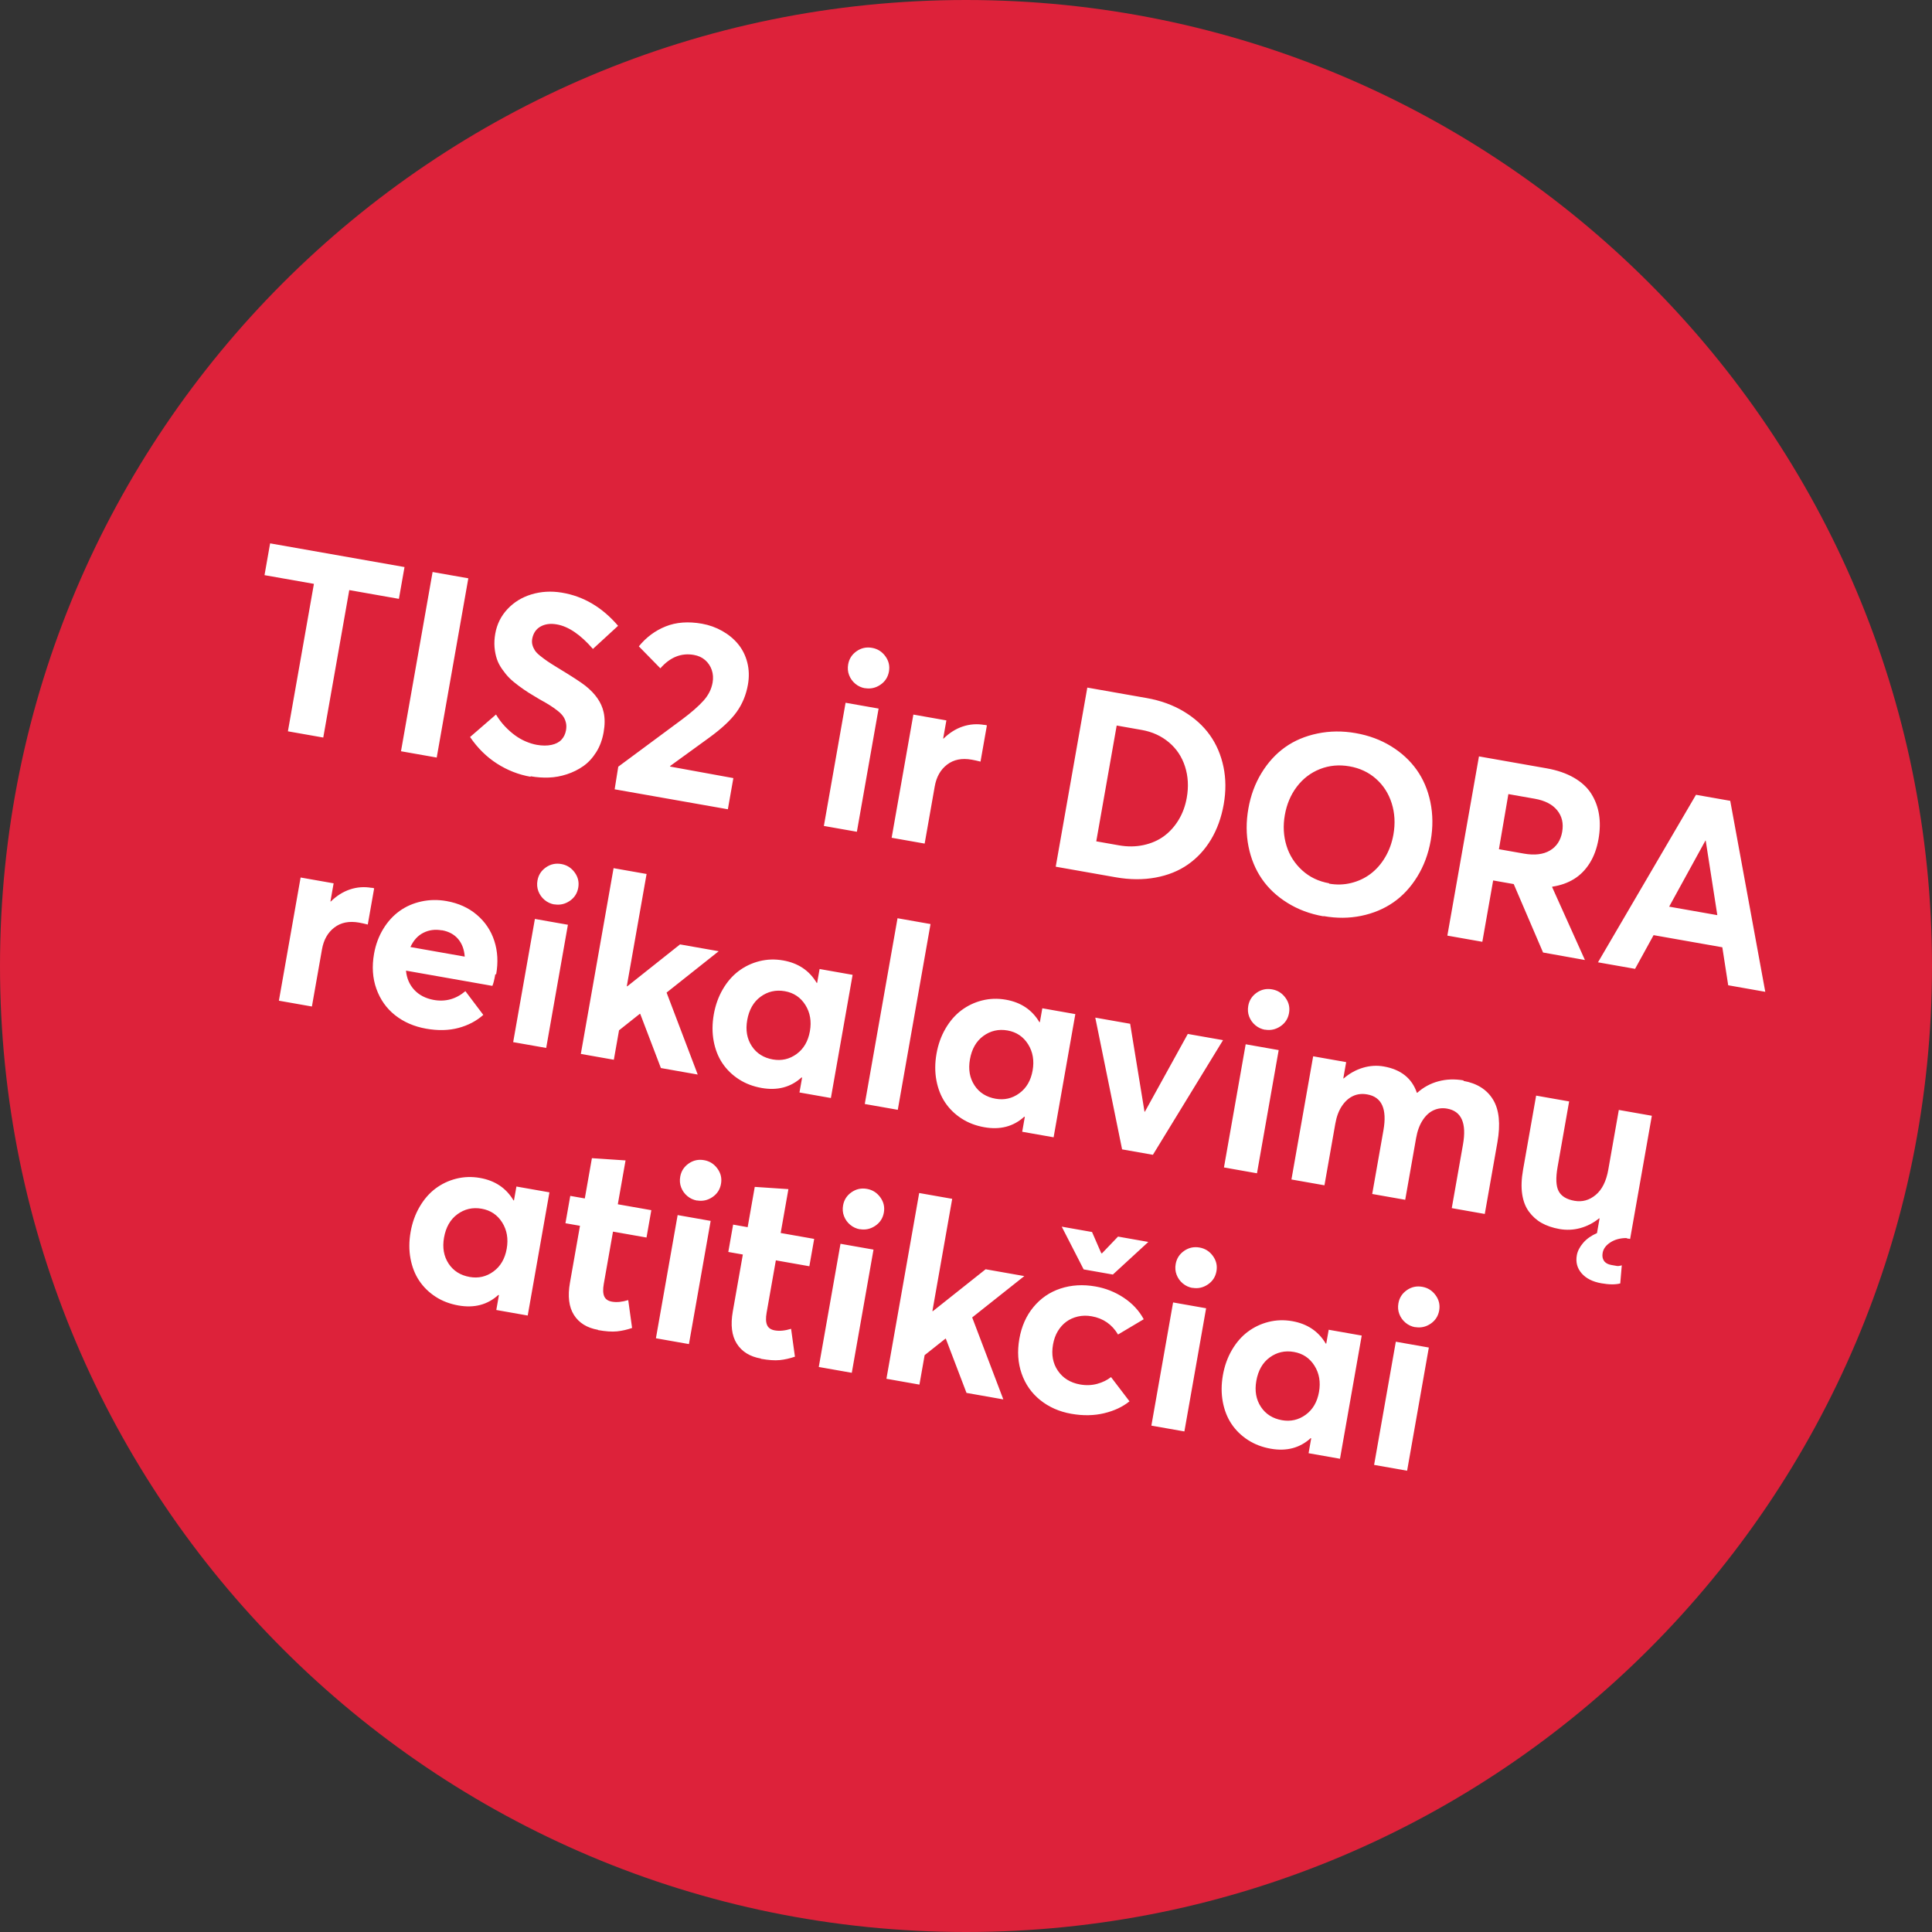
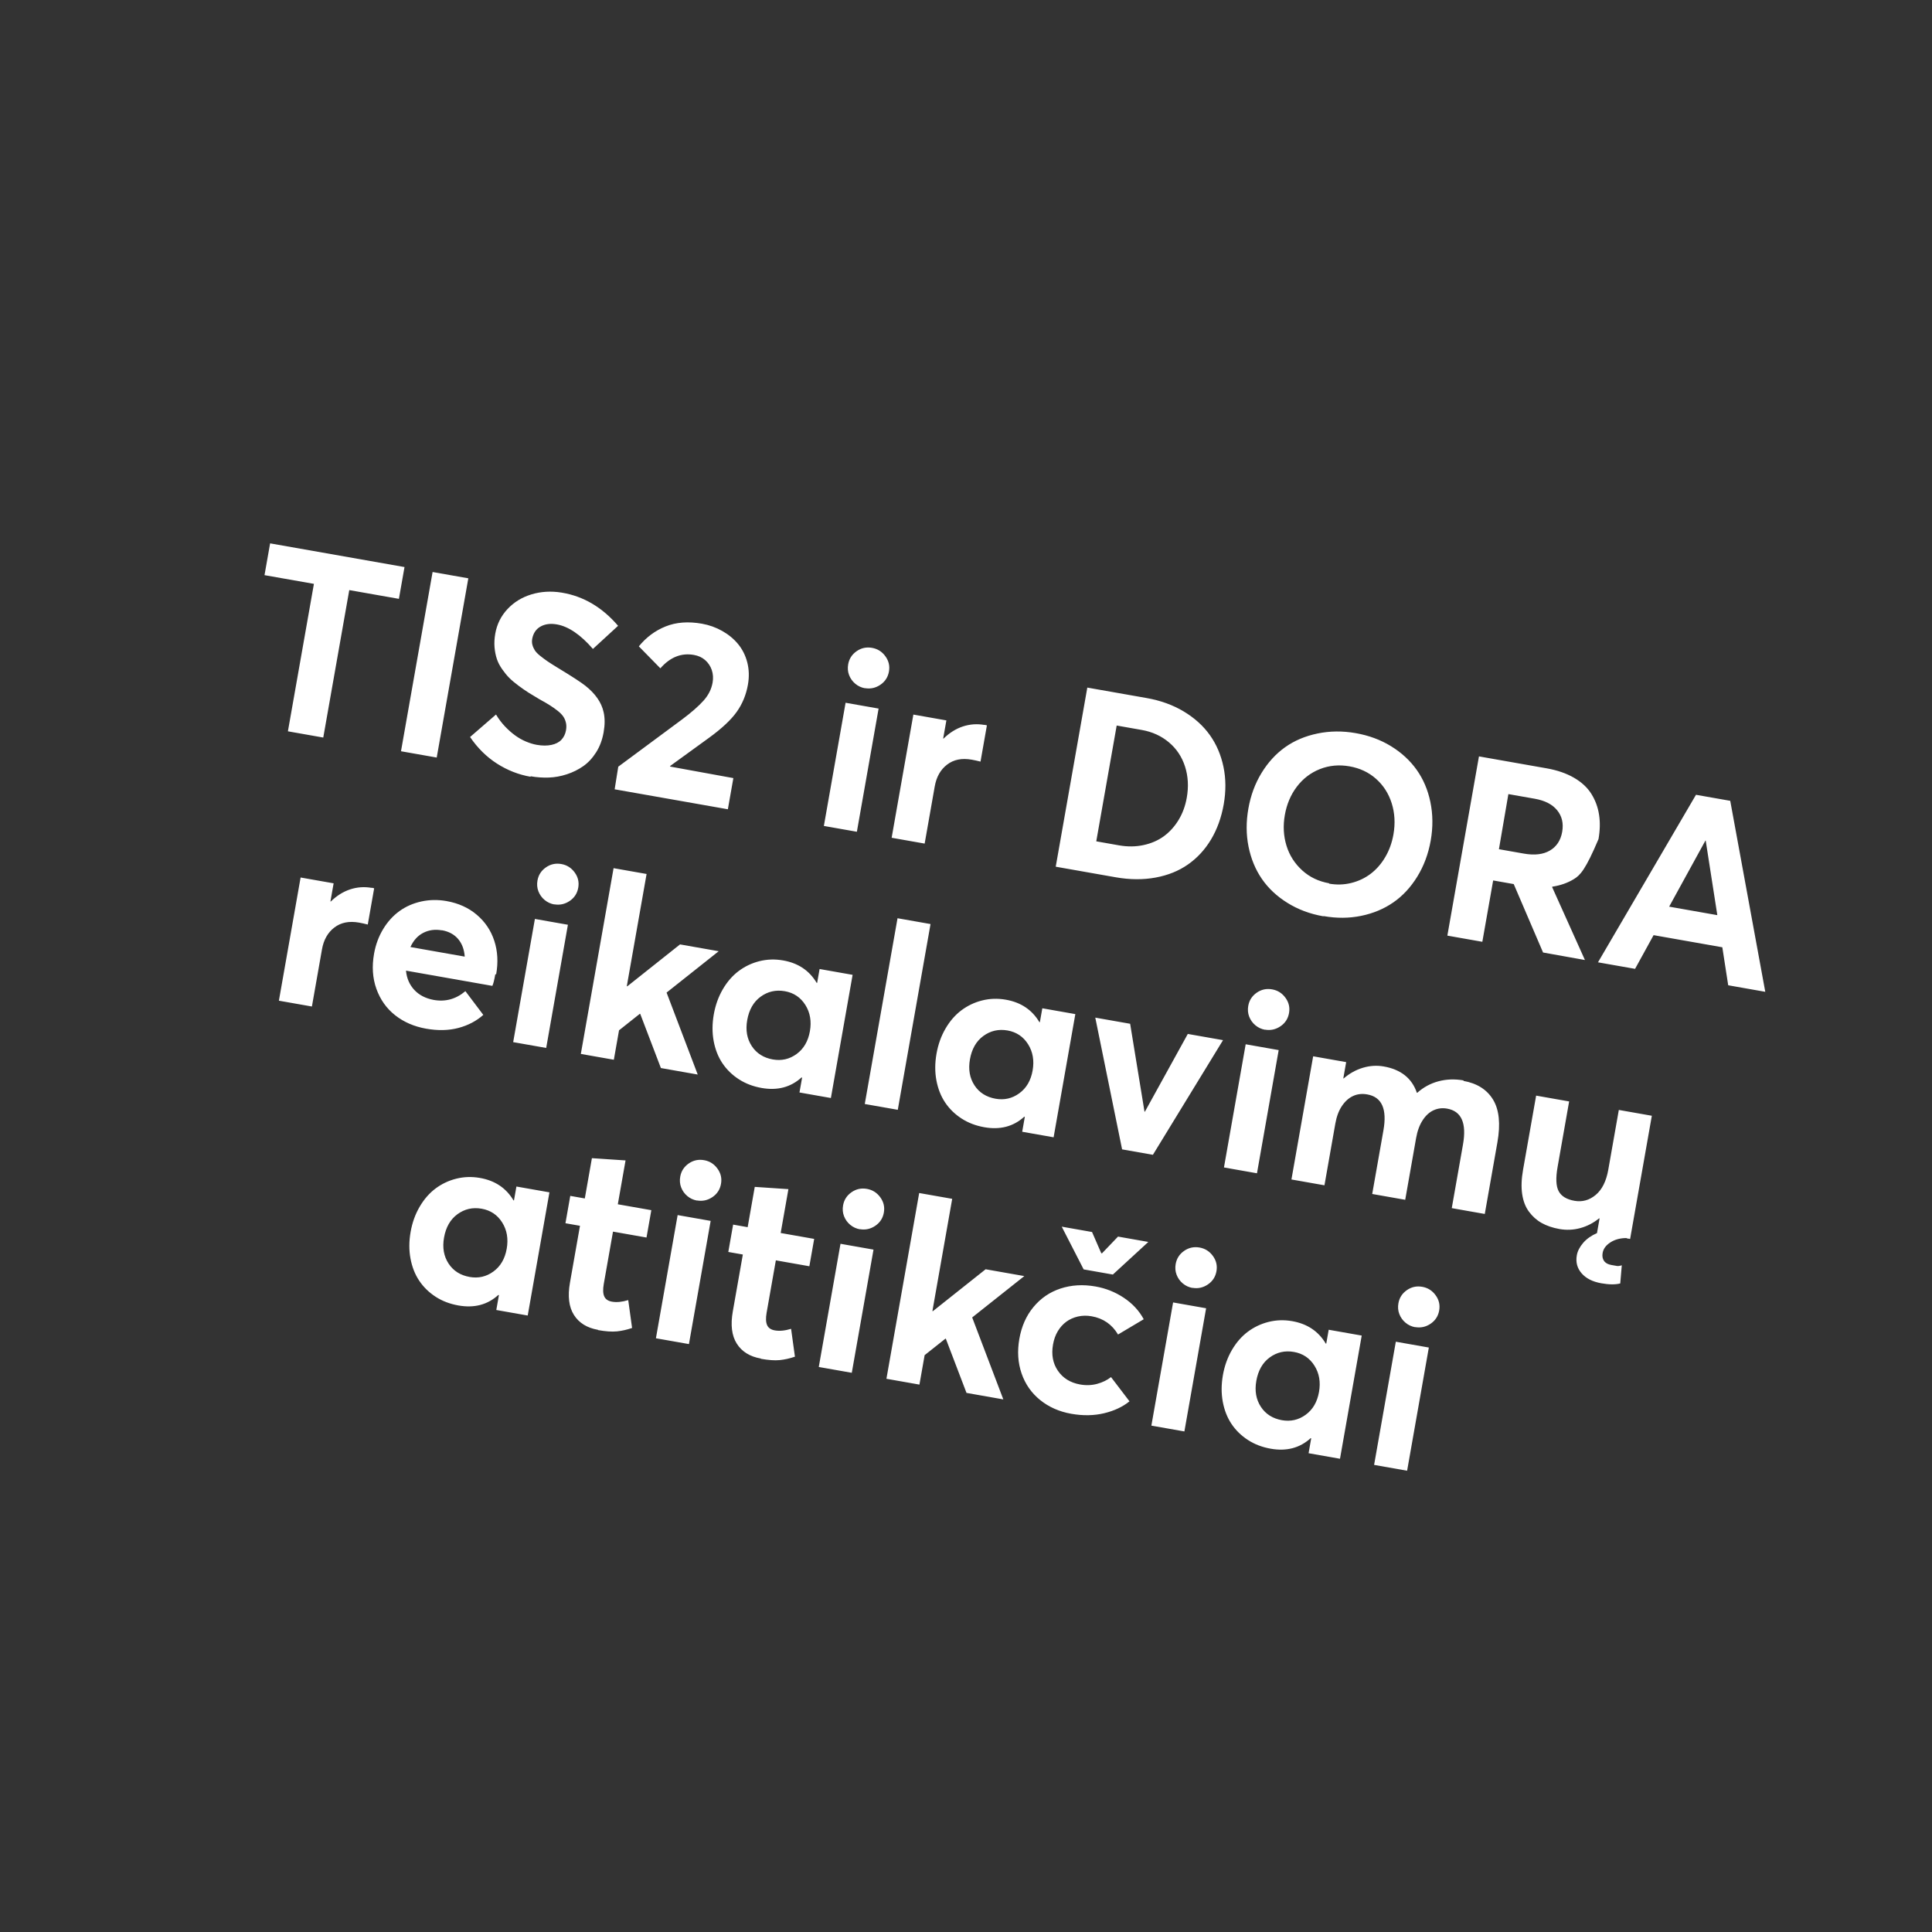
<svg xmlns="http://www.w3.org/2000/svg" width="181" height="181" viewBox="0 0 181 181" fill="none">
  <rect x="0" y="0" width="181" height="181" fill="#333333" stroke="none" />
-   <path d="M90.5 181C140.482 181 181 140.482 181 90.5C181 40.518 140.482 0 90.5 0C40.518 0 0 40.518 0 90.5C0 140.482 40.518 181 90.5 181Z" fill="#DD223A" />
-   <path d="M26.973 68.513L29.409 54.699L24.781 53.883L25.306 50.905L37.897 53.125L37.372 56.103L32.721 55.283L30.285 69.097L26.973 68.513ZM37.567 70.381L40.528 53.589L43.875 54.179L40.914 70.971L37.567 70.381ZM49.719 72.726L49.7 72.77C48.58 72.573 47.534 72.162 46.561 71.539C45.588 70.915 44.746 70.088 44.038 69.047L46.468 66.941C46.716 67.353 46.996 67.724 47.307 68.053C47.618 68.381 47.937 68.663 48.264 68.9C48.591 69.136 48.927 69.326 49.27 69.47C49.614 69.614 49.952 69.721 50.287 69.78C50.806 69.871 51.27 69.87 51.666 69.785C52.062 69.7 52.375 69.541 52.595 69.306C52.815 69.072 52.962 68.776 53.026 68.418C53.068 68.176 53.072 67.951 53.026 67.74C52.98 67.53 52.907 67.338 52.794 67.164C52.682 66.99 52.513 66.805 52.283 66.622C52.054 66.438 51.811 66.265 51.554 66.1C51.297 65.936 50.953 65.733 50.529 65.503C50.151 65.282 49.818 65.08 49.529 64.898C49.24 64.716 48.922 64.494 48.585 64.244C48.248 63.994 47.958 63.753 47.725 63.521C47.492 63.29 47.267 63.012 47.049 62.7C46.83 62.388 46.66 62.072 46.551 61.743C46.442 61.415 46.365 61.044 46.33 60.634C46.296 60.223 46.323 59.799 46.4 59.361C46.557 58.472 46.941 57.707 47.543 57.063C48.144 56.42 48.892 55.957 49.785 55.686C50.678 55.415 51.628 55.356 52.623 55.52C54.658 55.855 56.415 56.89 57.905 58.629L55.548 60.795C54.391 59.461 53.265 58.691 52.169 58.498C51.58 58.394 51.069 58.459 50.647 58.694C50.225 58.928 49.967 59.311 49.864 59.829C49.827 60.036 49.829 60.227 49.879 60.414C49.93 60.602 50.007 60.77 50.109 60.931C50.212 61.092 50.384 61.265 50.613 61.448C50.843 61.632 51.074 61.803 51.308 61.964C51.541 62.124 51.863 62.323 52.271 62.574C53.572 63.362 54.426 63.917 54.833 64.239C55.784 64.99 56.352 65.816 56.55 66.719C56.678 67.277 56.674 67.907 56.551 68.6C56.427 69.304 56.198 69.93 55.852 70.476C55.506 71.021 55.109 71.451 54.647 71.774C54.185 72.098 53.676 72.353 53.108 72.538C52.54 72.724 51.975 72.826 51.412 72.846C50.849 72.866 50.285 72.826 49.719 72.726ZM62.779 71.816L68.705 72.897L68.19 75.816L57.584 73.946L57.922 71.828L63.917 67.388C64.794 66.733 65.456 66.148 65.916 65.634C66.375 65.12 66.652 64.562 66.76 63.95C66.833 63.535 66.808 63.138 66.683 62.77C66.557 62.403 66.35 62.093 66.061 61.84C65.773 61.587 65.42 61.429 65.004 61.356C63.827 61.148 62.777 61.57 61.867 62.612L59.85 60.554C60.534 59.711 61.371 59.085 62.357 58.688C63.343 58.291 64.477 58.205 65.758 58.431C66.439 58.551 67.076 58.782 67.661 59.111C68.245 59.441 68.744 59.85 69.146 60.337C69.548 60.825 69.84 61.4 70.009 62.06C70.178 62.721 70.198 63.414 70.07 64.141C69.901 65.099 69.548 65.953 69.011 66.703C68.475 67.454 67.606 68.264 66.405 69.135L62.789 71.758L62.779 71.816ZM81.032 64.468L81.053 64.483C80.706 64.422 80.397 64.284 80.128 64.058C79.858 63.832 79.668 63.561 79.546 63.242C79.424 62.923 79.4 62.586 79.461 62.239C79.553 61.72 79.815 61.314 80.249 61.01C80.683 60.706 81.166 60.6 81.697 60.694C82.216 60.785 82.634 61.049 82.95 61.486C83.265 61.922 83.373 62.394 83.281 62.913C83.189 63.432 82.925 63.85 82.48 64.152C82.034 64.454 81.551 64.559 81.032 64.468ZM77.184 77.379L79.219 65.838L82.312 66.383L80.277 77.924L77.184 77.379ZM92.216 67.915L92.218 67.904C92.334 67.924 92.414 67.938 92.458 67.958L91.86 71.351C91.553 71.273 91.278 71.213 91.035 71.17C90.112 71.007 89.348 71.158 88.729 71.632C88.11 72.106 87.728 72.788 87.571 73.677L86.627 79.032L83.534 78.486L85.569 66.945L88.662 67.491L88.362 69.187L88.397 69.194C88.943 68.659 89.546 68.278 90.203 68.06C90.86 67.843 91.535 67.795 92.216 67.915ZM98.906 81.197L101.865 64.417L107.416 65.395C108.72 65.625 109.884 66.045 110.895 66.651C111.907 67.258 112.728 67.998 113.348 68.869C113.968 69.74 114.388 70.73 114.621 71.842C114.853 72.954 114.861 74.122 114.644 75.356C114.426 76.591 114.03 77.688 113.457 78.646C112.883 79.604 112.163 80.381 111.294 80.989C110.425 81.598 109.414 82.002 108.258 82.215C107.102 82.428 105.853 82.422 104.526 82.188L98.906 81.197ZM102.704 78.82L104.839 79.197C105.636 79.337 106.399 79.329 107.129 79.172C107.858 79.015 108.502 78.736 109.05 78.333C109.597 77.929 110.056 77.415 110.426 76.802C110.796 76.189 111.049 75.496 111.183 74.734C111.367 73.696 111.312 72.722 111.02 71.814C110.728 70.906 110.23 70.152 109.515 69.55C108.8 68.948 107.953 68.56 106.96 68.385L104.617 67.972L102.704 78.82ZM124.007 85.825L123.968 85.842C122.71 85.62 121.595 85.198 120.609 84.583C119.622 83.969 118.826 83.222 118.219 82.341C117.613 81.461 117.197 80.448 116.968 79.312C116.74 78.177 116.736 76.987 116.954 75.752C117.171 74.517 117.581 73.411 118.183 72.423C118.786 71.434 119.524 70.624 120.395 70.004C121.266 69.384 122.281 68.957 123.43 68.719C124.578 68.481 125.771 68.465 127.017 68.685C128.241 68.901 129.347 69.31 130.324 69.911C131.3 70.511 132.099 71.247 132.719 72.118C133.339 72.989 133.769 73.993 134.006 75.141C134.244 76.29 134.258 77.494 134.036 78.752C133.814 80.01 133.389 81.137 132.773 82.135C132.157 83.133 131.408 83.941 130.527 84.547C129.647 85.154 128.645 85.572 127.521 85.802C126.398 86.032 125.23 86.041 124.007 85.825ZM124.525 82.751L124.508 82.784C125.223 82.91 125.917 82.889 126.589 82.722C127.261 82.555 127.871 82.27 128.406 81.865C128.942 81.459 129.403 80.934 129.777 80.298C130.151 79.662 130.406 78.957 130.543 78.184C130.726 77.145 130.671 76.172 130.381 75.252C130.091 74.332 129.596 73.566 128.906 72.957C128.216 72.347 127.391 71.964 126.433 71.795C125.452 71.622 124.521 71.708 123.651 72.054C122.781 72.4 122.064 72.952 121.491 73.708C120.917 74.464 120.547 75.35 120.37 76.354C120.191 77.37 120.247 78.332 120.528 79.238C120.808 80.144 121.304 80.91 122.001 81.544C122.698 82.179 123.544 82.578 124.525 82.751ZM148.485 89.939L144.563 89.236L141.814 82.825L139.887 82.485L138.873 88.232L135.596 87.654L138.557 70.863L144.904 71.982C145.885 72.155 146.738 72.448 147.451 72.859C148.163 73.27 148.706 73.771 149.078 74.36C149.45 74.949 149.693 75.599 149.805 76.309C149.918 77.019 149.901 77.789 149.757 78.609C149.602 79.486 149.327 80.235 148.93 80.867C148.533 81.499 148.041 81.995 147.454 82.356C146.867 82.716 146.194 82.954 145.424 83.069L145.416 83.115L148.485 89.939ZM141.313 74.395L140.427 79.558L142.758 79.969C143.762 80.146 144.576 80.051 145.2 79.685C145.824 79.319 146.213 78.733 146.353 77.937C146.493 77.141 146.338 76.471 145.888 75.916C145.439 75.36 144.741 74.999 143.783 74.83L141.313 74.395ZM161.907 92.305L161.356 88.746L154.917 87.61L153.182 90.767L149.708 90.155L158.889 74.46L162.098 75.025L165.38 92.918L161.907 92.305ZM156.375 84.94L160.888 85.736L159.799 78.749L159.776 78.745L156.375 84.94ZM34.811 83.179L34.813 83.167C34.928 83.188 35.009 83.202 35.053 83.222L34.455 86.615C34.147 86.537 33.872 86.476 33.63 86.433C32.707 86.271 31.942 86.421 31.323 86.895C30.704 87.369 30.322 88.052 30.165 88.94L29.221 94.295L26.128 93.75L28.163 82.209L31.256 82.754L30.957 84.451L30.992 84.457C31.538 83.923 32.141 83.541 32.798 83.324C33.455 83.106 34.13 83.059 34.811 83.179ZM46.483 91.282L46.403 91.268C46.307 91.81 46.219 92.175 46.126 92.362L38.036 90.935C38.101 91.648 38.363 92.254 38.813 92.738C39.263 93.222 39.863 93.53 40.6 93.672C41.717 93.881 42.718 93.605 43.6 92.856L45.278 95.08C44.643 95.646 43.868 96.057 42.957 96.301C42.045 96.544 41.029 96.568 39.922 96.372C38.802 96.175 37.829 95.754 37.014 95.11C36.2 94.467 35.62 93.638 35.261 92.635C34.903 91.632 34.834 90.537 35.042 89.36C35.194 88.494 35.487 87.713 35.906 87.025C36.324 86.337 36.84 85.774 37.44 85.344C38.039 84.914 38.722 84.618 39.477 84.454C40.231 84.289 41.02 84.274 41.827 84.416C42.947 84.614 43.895 85.042 44.671 85.703C45.447 86.363 45.994 87.174 46.31 88.146C46.627 89.118 46.681 90.163 46.483 91.282ZM41.393 87.148L41.391 87.159C40.757 87.047 40.184 87.125 39.661 87.39C39.138 87.655 38.739 88.096 38.45 88.723L43.539 89.621C43.49 88.957 43.289 88.41 42.925 87.977C42.561 87.544 42.051 87.264 41.393 87.148ZM51.924 84.721L51.945 84.737C51.599 84.675 51.29 84.538 51.02 84.312C50.751 84.086 50.561 83.814 50.438 83.495C50.316 83.176 50.292 82.839 50.353 82.492C50.445 81.973 50.707 81.567 51.142 81.263C51.576 80.959 52.059 80.853 52.589 80.947C53.109 81.039 53.526 81.303 53.842 81.739C54.158 82.176 54.265 82.647 54.173 83.166C54.082 83.685 53.818 84.103 53.372 84.405C52.926 84.707 52.443 84.812 51.924 84.721ZM48.077 97.632L50.112 86.091L53.205 86.636L51.17 98.177L48.077 97.632ZM59.979 94.983L59.945 94.977L57.994 96.525L57.508 99.283L54.415 98.737L57.483 81.334L60.576 81.879L58.722 92.393L58.769 92.401L63.709 88.477L67.332 89.116L62.449 92.99L65.367 100.669L61.916 100.06L59.979 94.983ZM76.784 90.782L79.877 91.328L77.842 102.868L74.899 102.349L75.146 100.953L75.088 100.943C74.081 101.86 72.834 102.187 71.356 101.927C70.56 101.787 69.846 101.518 69.216 101.109C68.586 100.701 68.069 100.193 67.673 99.6C67.278 99.007 67.007 98.316 66.86 97.529C66.714 96.741 66.718 95.909 66.872 95.032C67.025 94.166 67.306 93.383 67.715 92.682C68.124 91.98 68.617 91.413 69.193 90.979C69.77 90.545 70.42 90.231 71.142 90.049C71.865 89.867 72.606 89.843 73.368 89.978C74.776 90.226 75.82 90.922 76.508 92.078L76.554 92.086L76.784 90.782ZM72.41 99.257L72.399 99.255C73.218 99.399 73.961 99.233 74.631 98.744C75.3 98.255 75.711 97.542 75.876 96.608C76.039 95.684 75.898 94.862 75.452 94.153C75.006 93.444 74.369 93.01 73.526 92.861C72.684 92.713 71.927 92.889 71.257 93.378C70.588 93.867 70.173 94.602 70.002 95.572C69.837 96.507 69.98 97.317 70.43 98.003C70.88 98.69 71.545 99.104 72.41 99.257ZM81.016 103.428L84.085 86.025L87.177 86.57L84.109 103.973L81.016 103.428ZM97.65 94.461L100.743 95.007L98.708 106.548L95.765 106.029L96.011 104.632L95.954 104.622C94.947 105.539 93.699 105.867 92.222 105.606C91.426 105.466 90.712 105.197 90.082 104.788C89.451 104.38 88.934 103.872 88.539 103.279C88.144 102.686 87.873 101.995 87.726 101.208C87.579 100.42 87.583 99.588 87.738 98.711C87.891 97.846 88.171 97.062 88.581 96.361C88.99 95.659 89.483 95.092 90.059 94.658C90.635 94.224 91.286 93.91 92.008 93.728C92.73 93.546 93.472 93.522 94.234 93.657C95.642 93.905 96.685 94.601 97.374 95.757L97.42 95.766L97.65 94.461ZM93.276 102.936L93.264 102.934C94.084 103.079 94.827 102.912 95.496 102.423C96.166 101.934 96.577 101.222 96.742 100.287C96.904 99.364 96.764 98.541 96.318 97.832C95.872 97.123 95.234 96.689 94.392 96.54C93.549 96.392 92.792 96.568 92.123 97.057C91.454 97.546 91.038 98.282 90.868 99.251C90.703 100.186 90.845 100.996 91.296 101.683C91.746 102.369 92.41 102.783 93.276 102.936ZM111.279 96.865L114.58 97.447L108.01 108.188L105.124 107.679L102.612 95.337L105.878 95.912L107.223 104.146L107.258 104.152L111.279 96.865ZM118.514 96.463L118.535 96.478C118.189 96.417 117.88 96.279 117.61 96.053C117.341 95.827 117.151 95.556 117.028 95.237C116.906 94.918 116.882 94.58 116.943 94.234C117.035 93.715 117.297 93.309 117.731 93.004C118.166 92.7 118.648 92.595 119.179 92.689C119.699 92.78 120.116 93.044 120.432 93.481C120.748 93.917 120.855 94.388 120.763 94.908C120.672 95.427 120.408 95.844 119.962 96.147C119.516 96.449 119.033 96.554 118.514 96.463ZM114.667 109.373L116.702 97.833L119.794 98.378L117.76 109.919L114.667 109.373ZM137.131 101.221L137.088 101.261C138.38 101.489 139.311 102.081 139.882 103.027C140.453 103.972 140.587 105.305 140.286 107.013L139.102 113.73L136.009 113.184L137.061 107.218C137.413 105.221 136.921 104.099 135.57 103.861C135.132 103.784 134.719 103.83 134.319 104.009C133.918 104.188 133.578 104.497 133.285 104.945C132.992 105.393 132.786 105.952 132.668 106.622L131.648 112.403L128.556 111.858L129.608 105.892C129.96 103.895 129.456 102.771 128.094 102.531C127.621 102.447 127.185 102.489 126.785 102.669C126.384 102.848 126.032 103.155 125.728 103.601C125.423 104.047 125.217 104.606 125.099 105.275L124.082 111.045L120.989 110.5L123.024 98.959L126.117 99.505L125.848 101.028L125.883 101.034C126.431 100.56 127.037 100.226 127.69 100.032C128.343 99.838 128.992 99.798 129.639 99.912C131.243 100.194 132.275 101.019 132.739 102.374L132.773 102.38C133.352 101.863 134.011 101.503 134.76 101.302C135.51 101.101 136.3 101.074 137.131 101.221ZM152.418 116.018L152.376 115.987C151.781 115.989 151.281 116.127 150.864 116.398C150.447 116.67 150.211 116.997 150.144 117.378C150.091 117.678 150.131 117.923 150.273 118.127C150.416 118.331 150.644 118.454 150.956 118.509C151.037 118.523 151.117 118.538 151.187 118.55C151.256 118.562 151.314 118.572 151.371 118.582C151.429 118.592 151.475 118.601 151.51 118.607C151.544 118.613 151.593 118.609 151.641 118.606L151.739 118.588C151.751 118.59 151.787 118.584 151.838 118.569C151.888 118.554 151.924 118.549 151.938 118.539L151.793 120.239C151.331 120.36 150.738 120.351 150.023 120.225C149.203 120.08 148.592 119.77 148.176 119.292C147.76 118.814 147.61 118.252 147.724 117.606C147.793 117.214 147.993 116.82 148.322 116.438C148.651 116.056 149.086 115.752 149.614 115.524L149.856 114.15L149.81 114.142C149.268 114.582 148.68 114.883 148.042 115.056C147.405 115.229 146.757 115.258 146.099 115.142C145.453 115.028 144.892 114.834 144.427 114.573C143.961 114.313 143.571 113.958 143.244 113.52C142.917 113.081 142.704 112.532 142.606 111.872C142.509 111.213 142.535 110.456 142.688 109.59L143.913 102.643L147.005 103.188L145.923 109.328C145.74 110.366 145.773 111.122 146.023 111.594C146.273 112.067 146.767 112.368 147.506 112.498C148.233 112.626 148.895 112.446 149.495 111.945C150.095 111.444 150.484 110.655 150.673 109.582L151.66 103.985L154.753 104.53L152.718 116.071L152.418 116.018ZM48.381 111.16L51.474 111.705L49.439 123.246L46.496 122.727L46.742 121.33L46.684 121.32C45.678 122.237 44.43 122.565 42.953 122.304C42.157 122.164 41.442 121.895 40.812 121.487C40.182 121.078 39.665 120.57 39.27 119.977C38.874 119.384 38.604 118.693 38.457 117.906C38.31 117.119 38.314 116.286 38.469 115.409C38.621 114.544 38.902 113.76 39.312 113.059C39.721 112.358 40.214 111.79 40.79 111.356C41.366 110.922 42.016 110.609 42.739 110.427C43.461 110.245 44.203 110.221 44.965 110.355C46.373 110.603 47.416 111.299 48.105 112.456L48.151 112.464L48.381 111.16ZM44.007 119.634L43.995 119.632C44.815 119.777 45.558 119.61 46.227 119.121C46.896 118.633 47.308 117.92 47.472 116.985C47.635 116.062 47.495 115.24 47.049 114.53C46.602 113.821 45.965 113.387 45.123 113.239C44.28 113.09 43.523 113.266 42.854 113.755C42.185 114.244 41.769 114.98 41.598 115.949C41.434 116.884 41.576 117.694 42.026 118.381C42.477 119.067 43.141 119.482 44.007 119.634ZM56.028 124.61L56.021 124.585C54.994 124.404 54.243 123.938 53.768 123.188C53.294 122.438 53.174 121.429 53.396 120.171L54.336 114.839L52.974 114.599L53.426 112.037L54.788 112.277L55.453 108.504L58.605 108.714L57.881 112.823L61.02 113.376L60.568 115.938L57.429 115.385L56.564 120.29C56.475 120.797 56.49 121.181 56.609 121.452C56.728 121.723 56.973 121.885 57.331 121.948C57.781 122.027 58.29 121.974 58.856 121.8L59.217 124.411C58.736 124.576 58.265 124.683 57.792 124.731C57.32 124.778 56.732 124.734 56.028 124.61ZM65.298 112.465L65.319 112.48C64.973 112.419 64.664 112.282 64.394 112.055C64.125 111.829 63.934 111.558 63.812 111.239C63.69 110.92 63.666 110.582 63.727 110.236C63.819 109.717 64.081 109.311 64.515 109.007C64.95 108.703 65.432 108.597 65.963 108.691C66.483 108.782 66.9 109.046 67.216 109.483C67.531 109.919 67.639 110.391 67.547 110.91C67.456 111.429 67.192 111.847 66.746 112.149C66.3 112.451 65.817 112.556 65.298 112.465ZM61.45 125.376L63.485 113.835L66.578 114.38L64.543 125.921L61.45 125.376ZM71.285 127.3L71.278 127.275C70.251 127.094 69.5 126.628 69.025 125.878C68.55 125.128 68.431 124.119 68.653 122.861L69.593 117.53L68.231 117.29L68.683 114.728L70.045 114.968L70.71 111.194L73.862 111.405L73.138 115.513L76.277 116.067L75.825 118.629L72.686 118.075L71.821 122.98C71.731 123.488 71.747 123.871 71.866 124.142C71.985 124.413 72.23 124.575 72.588 124.638C73.038 124.718 73.547 124.665 74.113 124.491L74.474 127.101C73.993 127.266 73.521 127.373 73.049 127.421C72.576 127.468 71.989 127.424 71.285 127.3ZM80.555 115.155L80.576 115.171C80.229 115.109 79.921 114.972 79.651 114.746C79.382 114.52 79.191 114.248 79.069 113.929C78.947 113.61 78.923 113.273 78.984 112.926C79.076 112.407 79.338 112.001 79.772 111.697C80.207 111.393 80.689 111.287 81.22 111.381C81.739 111.473 82.157 111.737 82.473 112.173C82.788 112.61 82.896 113.081 82.804 113.6C82.713 114.119 82.448 114.537 82.002 114.839C81.557 115.141 81.074 115.246 80.555 115.155ZM76.707 128.066L78.742 116.525L81.835 117.07L79.8 128.611L76.707 128.066ZM88.61 125.417L88.575 125.411L86.624 126.959L86.138 129.717L83.045 129.171L86.114 111.768L89.207 112.313L87.353 122.827L87.399 122.835L92.339 118.911L95.963 119.55L91.079 123.425L93.997 131.103L90.547 130.494L88.61 125.417ZM104.259 119.406L101.523 118.924L99.469 114.92L102.308 115.421L103.171 117.406L103.241 117.418L104.743 115.85L107.582 116.351L104.259 119.406ZM104.087 129.014L105.817 131.283C105.179 131.801 104.387 132.173 103.443 132.399C102.499 132.625 101.472 132.647 100.364 132.451C99.233 132.252 98.262 131.819 97.449 131.164C96.637 130.509 96.057 129.681 95.71 128.68C95.363 127.678 95.292 126.595 95.498 125.429C95.703 124.264 96.14 123.27 96.82 122.45C97.5 121.629 98.34 121.052 99.351 120.718C100.361 120.385 101.456 120.316 102.634 120.524C103.58 120.69 104.459 121.036 105.269 121.571C106.079 122.107 106.71 122.777 107.15 123.593L104.743 125.025C104.184 124.081 103.357 123.507 102.272 123.316C101.822 123.236 101.392 123.244 100.983 123.338C100.574 123.433 100.212 123.595 99.898 123.825C99.583 124.055 99.317 124.353 99.097 124.719C98.878 125.085 98.734 125.5 98.652 125.962C98.485 126.908 98.638 127.732 99.111 128.422C99.584 129.113 100.281 129.545 101.193 129.706C101.758 129.806 102.298 129.782 102.798 129.644C103.299 129.506 103.728 129.296 104.087 129.014ZM111.715 120.649L111.736 120.665C111.389 120.604 111.08 120.466 110.811 120.24C110.541 120.014 110.351 119.742 110.229 119.423C110.107 119.104 110.083 118.767 110.144 118.421C110.236 117.901 110.498 117.495 110.932 117.191C111.366 116.887 111.849 116.782 112.38 116.875C112.899 116.967 113.317 117.231 113.633 117.667C113.948 118.104 114.056 118.575 113.964 119.094C113.872 119.614 113.608 120.031 113.162 120.333C112.717 120.636 112.234 120.741 111.715 120.649ZM107.867 133.56L109.902 122.019L112.995 122.565L110.96 134.105L107.867 133.56ZM124.48 124.578L127.573 125.123L125.538 136.664L122.595 136.145L122.841 134.749L122.784 134.739C121.777 135.656 120.529 135.983 119.052 135.723C118.256 135.582 117.542 135.314 116.912 134.905C116.282 134.496 115.764 133.989 115.369 133.395C114.974 132.802 114.703 132.112 114.556 131.324C114.41 130.537 114.414 129.705 114.568 128.828C114.721 127.962 115.002 127.179 115.411 126.477C115.82 125.776 116.313 125.208 116.889 124.775C117.466 124.341 118.116 124.027 118.838 123.845C119.56 123.663 120.302 123.639 121.064 123.773C122.472 124.022 123.516 124.717 124.204 125.874L124.25 125.882L124.48 124.578ZM120.106 133.053L120.095 133.051C120.914 133.195 121.657 133.029 122.327 132.54C122.996 132.051 123.407 131.338 123.572 130.403C123.735 129.48 123.594 128.658 123.148 127.949C122.702 127.239 122.064 126.806 121.222 126.657C120.379 126.509 119.623 126.684 118.953 127.173C118.284 127.662 117.869 128.398 117.698 129.368C117.533 130.302 117.676 131.113 118.126 131.799C118.576 132.485 119.241 132.9 120.106 133.053ZM132.58 124.328L132.601 124.344C132.255 124.283 131.946 124.145 131.677 123.919C131.407 123.693 131.217 123.422 131.095 123.103C130.972 122.784 130.949 122.446 131.01 122.1C131.101 121.581 131.363 121.175 131.798 120.87C132.232 120.566 132.715 120.461 133.246 120.555C133.765 120.646 134.182 120.91 134.498 121.347C134.814 121.783 134.921 122.254 134.83 122.774C134.738 123.293 134.474 123.71 134.028 124.013C133.582 124.315 133.099 124.42 132.58 124.328ZM128.733 137.239L130.768 125.699L133.861 126.244L131.826 137.785L128.733 137.239Z" fill="white" />
+   <path d="M26.973 68.513L29.409 54.699L24.781 53.883L25.306 50.905L37.897 53.125L37.372 56.103L32.721 55.283L30.285 69.097L26.973 68.513ZM37.567 70.381L40.528 53.589L43.875 54.179L40.914 70.971L37.567 70.381ZM49.719 72.726L49.7 72.77C48.58 72.573 47.534 72.162 46.561 71.539C45.588 70.915 44.746 70.088 44.038 69.047L46.468 66.941C46.716 67.353 46.996 67.724 47.307 68.053C47.618 68.381 47.937 68.663 48.264 68.9C48.591 69.136 48.927 69.326 49.27 69.47C49.614 69.614 49.952 69.721 50.287 69.78C50.806 69.871 51.27 69.87 51.666 69.785C52.062 69.7 52.375 69.541 52.595 69.306C52.815 69.072 52.962 68.776 53.026 68.418C53.068 68.176 53.072 67.951 53.026 67.74C52.98 67.53 52.907 67.338 52.794 67.164C52.682 66.99 52.513 66.805 52.283 66.622C52.054 66.438 51.811 66.265 51.554 66.1C51.297 65.936 50.953 65.733 50.529 65.503C50.151 65.282 49.818 65.08 49.529 64.898C49.24 64.716 48.922 64.494 48.585 64.244C48.248 63.994 47.958 63.753 47.725 63.521C47.492 63.29 47.267 63.012 47.049 62.7C46.83 62.388 46.66 62.072 46.551 61.743C46.442 61.415 46.365 61.044 46.33 60.634C46.296 60.223 46.323 59.799 46.4 59.361C46.557 58.472 46.941 57.707 47.543 57.063C48.144 56.42 48.892 55.957 49.785 55.686C50.678 55.415 51.628 55.356 52.623 55.52C54.658 55.855 56.415 56.89 57.905 58.629L55.548 60.795C54.391 59.461 53.265 58.691 52.169 58.498C51.58 58.394 51.069 58.459 50.647 58.694C50.225 58.928 49.967 59.311 49.864 59.829C49.827 60.036 49.829 60.227 49.879 60.414C49.93 60.602 50.007 60.77 50.109 60.931C50.212 61.092 50.384 61.265 50.613 61.448C50.843 61.632 51.074 61.803 51.308 61.964C51.541 62.124 51.863 62.323 52.271 62.574C53.572 63.362 54.426 63.917 54.833 64.239C55.784 64.99 56.352 65.816 56.55 66.719C56.678 67.277 56.674 67.907 56.551 68.6C56.427 69.304 56.198 69.93 55.852 70.476C55.506 71.021 55.109 71.451 54.647 71.774C54.185 72.098 53.676 72.353 53.108 72.538C52.54 72.724 51.975 72.826 51.412 72.846C50.849 72.866 50.285 72.826 49.719 72.726ZM62.779 71.816L68.705 72.897L68.19 75.816L57.584 73.946L57.922 71.828L63.917 67.388C64.794 66.733 65.456 66.148 65.916 65.634C66.375 65.12 66.652 64.562 66.76 63.95C66.833 63.535 66.808 63.138 66.683 62.77C66.557 62.403 66.35 62.093 66.061 61.84C65.773 61.587 65.42 61.429 65.004 61.356C63.827 61.148 62.777 61.57 61.867 62.612L59.85 60.554C60.534 59.711 61.371 59.085 62.357 58.688C63.343 58.291 64.477 58.205 65.758 58.431C66.439 58.551 67.076 58.782 67.661 59.111C68.245 59.441 68.744 59.85 69.146 60.337C69.548 60.825 69.84 61.4 70.009 62.06C70.178 62.721 70.198 63.414 70.07 64.141C69.901 65.099 69.548 65.953 69.011 66.703C68.475 67.454 67.606 68.264 66.405 69.135L62.789 71.758L62.779 71.816ZM81.032 64.468L81.053 64.483C80.706 64.422 80.397 64.284 80.128 64.058C79.858 63.832 79.668 63.561 79.546 63.242C79.424 62.923 79.4 62.586 79.461 62.239C79.553 61.72 79.815 61.314 80.249 61.01C80.683 60.706 81.166 60.6 81.697 60.694C82.216 60.785 82.634 61.049 82.95 61.486C83.265 61.922 83.373 62.394 83.281 62.913C83.189 63.432 82.925 63.85 82.48 64.152C82.034 64.454 81.551 64.559 81.032 64.468ZM77.184 77.379L79.219 65.838L82.312 66.383L80.277 77.924L77.184 77.379ZM92.216 67.915L92.218 67.904C92.334 67.924 92.414 67.938 92.458 67.958L91.86 71.351C91.553 71.273 91.278 71.213 91.035 71.17C90.112 71.007 89.348 71.158 88.729 71.632C88.11 72.106 87.728 72.788 87.571 73.677L86.627 79.032L83.534 78.486L85.569 66.945L88.662 67.491L88.362 69.187L88.397 69.194C88.943 68.659 89.546 68.278 90.203 68.06C90.86 67.843 91.535 67.795 92.216 67.915ZM98.906 81.197L101.865 64.417L107.416 65.395C108.72 65.625 109.884 66.045 110.895 66.651C111.907 67.258 112.728 67.998 113.348 68.869C113.968 69.74 114.388 70.73 114.621 71.842C114.853 72.954 114.861 74.122 114.644 75.356C114.426 76.591 114.03 77.688 113.457 78.646C112.883 79.604 112.163 80.381 111.294 80.989C110.425 81.598 109.414 82.002 108.258 82.215C107.102 82.428 105.853 82.422 104.526 82.188L98.906 81.197ZM102.704 78.82L104.839 79.197C105.636 79.337 106.399 79.329 107.129 79.172C107.858 79.015 108.502 78.736 109.05 78.333C109.597 77.929 110.056 77.415 110.426 76.802C110.796 76.189 111.049 75.496 111.183 74.734C111.367 73.696 111.312 72.722 111.02 71.814C110.728 70.906 110.23 70.152 109.515 69.55C108.8 68.948 107.953 68.56 106.96 68.385L104.617 67.972L102.704 78.82ZM124.007 85.825L123.968 85.842C122.71 85.62 121.595 85.198 120.609 84.583C119.622 83.969 118.826 83.222 118.219 82.341C117.613 81.461 117.197 80.448 116.968 79.312C116.74 78.177 116.736 76.987 116.954 75.752C117.171 74.517 117.581 73.411 118.183 72.423C118.786 71.434 119.524 70.624 120.395 70.004C121.266 69.384 122.281 68.957 123.43 68.719C124.578 68.481 125.771 68.465 127.017 68.685C128.241 68.901 129.347 69.31 130.324 69.911C131.3 70.511 132.099 71.247 132.719 72.118C133.339 72.989 133.769 73.993 134.006 75.141C134.244 76.29 134.258 77.494 134.036 78.752C133.814 80.01 133.389 81.137 132.773 82.135C132.157 83.133 131.408 83.941 130.527 84.547C129.647 85.154 128.645 85.572 127.521 85.802C126.398 86.032 125.23 86.041 124.007 85.825ZM124.525 82.751L124.508 82.784C125.223 82.91 125.917 82.889 126.589 82.722C127.261 82.555 127.871 82.27 128.406 81.865C128.942 81.459 129.403 80.934 129.777 80.298C130.151 79.662 130.406 78.957 130.543 78.184C130.726 77.145 130.671 76.172 130.381 75.252C130.091 74.332 129.596 73.566 128.906 72.957C128.216 72.347 127.391 71.964 126.433 71.795C125.452 71.622 124.521 71.708 123.651 72.054C122.781 72.4 122.064 72.952 121.491 73.708C120.917 74.464 120.547 75.35 120.37 76.354C120.191 77.37 120.247 78.332 120.528 79.238C120.808 80.144 121.304 80.91 122.001 81.544C122.698 82.179 123.544 82.578 124.525 82.751ZM148.485 89.939L144.563 89.236L141.814 82.825L139.887 82.485L138.873 88.232L135.596 87.654L138.557 70.863L144.904 71.982C145.885 72.155 146.738 72.448 147.451 72.859C148.163 73.27 148.706 73.771 149.078 74.36C149.45 74.949 149.693 75.599 149.805 76.309C149.918 77.019 149.901 77.789 149.757 78.609C148.533 81.499 148.041 81.995 147.454 82.356C146.867 82.716 146.194 82.954 145.424 83.069L145.416 83.115L148.485 89.939ZM141.313 74.395L140.427 79.558L142.758 79.969C143.762 80.146 144.576 80.051 145.2 79.685C145.824 79.319 146.213 78.733 146.353 77.937C146.493 77.141 146.338 76.471 145.888 75.916C145.439 75.36 144.741 74.999 143.783 74.83L141.313 74.395ZM161.907 92.305L161.356 88.746L154.917 87.61L153.182 90.767L149.708 90.155L158.889 74.46L162.098 75.025L165.38 92.918L161.907 92.305ZM156.375 84.94L160.888 85.736L159.799 78.749L159.776 78.745L156.375 84.94ZM34.811 83.179L34.813 83.167C34.928 83.188 35.009 83.202 35.053 83.222L34.455 86.615C34.147 86.537 33.872 86.476 33.63 86.433C32.707 86.271 31.942 86.421 31.323 86.895C30.704 87.369 30.322 88.052 30.165 88.94L29.221 94.295L26.128 93.75L28.163 82.209L31.256 82.754L30.957 84.451L30.992 84.457C31.538 83.923 32.141 83.541 32.798 83.324C33.455 83.106 34.13 83.059 34.811 83.179ZM46.483 91.282L46.403 91.268C46.307 91.81 46.219 92.175 46.126 92.362L38.036 90.935C38.101 91.648 38.363 92.254 38.813 92.738C39.263 93.222 39.863 93.53 40.6 93.672C41.717 93.881 42.718 93.605 43.6 92.856L45.278 95.08C44.643 95.646 43.868 96.057 42.957 96.301C42.045 96.544 41.029 96.568 39.922 96.372C38.802 96.175 37.829 95.754 37.014 95.11C36.2 94.467 35.62 93.638 35.261 92.635C34.903 91.632 34.834 90.537 35.042 89.36C35.194 88.494 35.487 87.713 35.906 87.025C36.324 86.337 36.84 85.774 37.44 85.344C38.039 84.914 38.722 84.618 39.477 84.454C40.231 84.289 41.02 84.274 41.827 84.416C42.947 84.614 43.895 85.042 44.671 85.703C45.447 86.363 45.994 87.174 46.31 88.146C46.627 89.118 46.681 90.163 46.483 91.282ZM41.393 87.148L41.391 87.159C40.757 87.047 40.184 87.125 39.661 87.39C39.138 87.655 38.739 88.096 38.45 88.723L43.539 89.621C43.49 88.957 43.289 88.41 42.925 87.977C42.561 87.544 42.051 87.264 41.393 87.148ZM51.924 84.721L51.945 84.737C51.599 84.675 51.29 84.538 51.02 84.312C50.751 84.086 50.561 83.814 50.438 83.495C50.316 83.176 50.292 82.839 50.353 82.492C50.445 81.973 50.707 81.567 51.142 81.263C51.576 80.959 52.059 80.853 52.589 80.947C53.109 81.039 53.526 81.303 53.842 81.739C54.158 82.176 54.265 82.647 54.173 83.166C54.082 83.685 53.818 84.103 53.372 84.405C52.926 84.707 52.443 84.812 51.924 84.721ZM48.077 97.632L50.112 86.091L53.205 86.636L51.17 98.177L48.077 97.632ZM59.979 94.983L59.945 94.977L57.994 96.525L57.508 99.283L54.415 98.737L57.483 81.334L60.576 81.879L58.722 92.393L58.769 92.401L63.709 88.477L67.332 89.116L62.449 92.99L65.367 100.669L61.916 100.06L59.979 94.983ZM76.784 90.782L79.877 91.328L77.842 102.868L74.899 102.349L75.146 100.953L75.088 100.943C74.081 101.86 72.834 102.187 71.356 101.927C70.56 101.787 69.846 101.518 69.216 101.109C68.586 100.701 68.069 100.193 67.673 99.6C67.278 99.007 67.007 98.316 66.86 97.529C66.714 96.741 66.718 95.909 66.872 95.032C67.025 94.166 67.306 93.383 67.715 92.682C68.124 91.98 68.617 91.413 69.193 90.979C69.77 90.545 70.42 90.231 71.142 90.049C71.865 89.867 72.606 89.843 73.368 89.978C74.776 90.226 75.82 90.922 76.508 92.078L76.554 92.086L76.784 90.782ZM72.41 99.257L72.399 99.255C73.218 99.399 73.961 99.233 74.631 98.744C75.3 98.255 75.711 97.542 75.876 96.608C76.039 95.684 75.898 94.862 75.452 94.153C75.006 93.444 74.369 93.01 73.526 92.861C72.684 92.713 71.927 92.889 71.257 93.378C70.588 93.867 70.173 94.602 70.002 95.572C69.837 96.507 69.98 97.317 70.43 98.003C70.88 98.69 71.545 99.104 72.41 99.257ZM81.016 103.428L84.085 86.025L87.177 86.57L84.109 103.973L81.016 103.428ZM97.65 94.461L100.743 95.007L98.708 106.548L95.765 106.029L96.011 104.632L95.954 104.622C94.947 105.539 93.699 105.867 92.222 105.606C91.426 105.466 90.712 105.197 90.082 104.788C89.451 104.38 88.934 103.872 88.539 103.279C88.144 102.686 87.873 101.995 87.726 101.208C87.579 100.42 87.583 99.588 87.738 98.711C87.891 97.846 88.171 97.062 88.581 96.361C88.99 95.659 89.483 95.092 90.059 94.658C90.635 94.224 91.286 93.91 92.008 93.728C92.73 93.546 93.472 93.522 94.234 93.657C95.642 93.905 96.685 94.601 97.374 95.757L97.42 95.766L97.65 94.461ZM93.276 102.936L93.264 102.934C94.084 103.079 94.827 102.912 95.496 102.423C96.166 101.934 96.577 101.222 96.742 100.287C96.904 99.364 96.764 98.541 96.318 97.832C95.872 97.123 95.234 96.689 94.392 96.54C93.549 96.392 92.792 96.568 92.123 97.057C91.454 97.546 91.038 98.282 90.868 99.251C90.703 100.186 90.845 100.996 91.296 101.683C91.746 102.369 92.41 102.783 93.276 102.936ZM111.279 96.865L114.58 97.447L108.01 108.188L105.124 107.679L102.612 95.337L105.878 95.912L107.223 104.146L107.258 104.152L111.279 96.865ZM118.514 96.463L118.535 96.478C118.189 96.417 117.88 96.279 117.61 96.053C117.341 95.827 117.151 95.556 117.028 95.237C116.906 94.918 116.882 94.58 116.943 94.234C117.035 93.715 117.297 93.309 117.731 93.004C118.166 92.7 118.648 92.595 119.179 92.689C119.699 92.78 120.116 93.044 120.432 93.481C120.748 93.917 120.855 94.388 120.763 94.908C120.672 95.427 120.408 95.844 119.962 96.147C119.516 96.449 119.033 96.554 118.514 96.463ZM114.667 109.373L116.702 97.833L119.794 98.378L117.76 109.919L114.667 109.373ZM137.131 101.221L137.088 101.261C138.38 101.489 139.311 102.081 139.882 103.027C140.453 103.972 140.587 105.305 140.286 107.013L139.102 113.73L136.009 113.184L137.061 107.218C137.413 105.221 136.921 104.099 135.57 103.861C135.132 103.784 134.719 103.83 134.319 104.009C133.918 104.188 133.578 104.497 133.285 104.945C132.992 105.393 132.786 105.952 132.668 106.622L131.648 112.403L128.556 111.858L129.608 105.892C129.96 103.895 129.456 102.771 128.094 102.531C127.621 102.447 127.185 102.489 126.785 102.669C126.384 102.848 126.032 103.155 125.728 103.601C125.423 104.047 125.217 104.606 125.099 105.275L124.082 111.045L120.989 110.5L123.024 98.959L126.117 99.505L125.848 101.028L125.883 101.034C126.431 100.56 127.037 100.226 127.69 100.032C128.343 99.838 128.992 99.798 129.639 99.912C131.243 100.194 132.275 101.019 132.739 102.374L132.773 102.38C133.352 101.863 134.011 101.503 134.76 101.302C135.51 101.101 136.3 101.074 137.131 101.221ZM152.418 116.018L152.376 115.987C151.781 115.989 151.281 116.127 150.864 116.398C150.447 116.67 150.211 116.997 150.144 117.378C150.091 117.678 150.131 117.923 150.273 118.127C150.416 118.331 150.644 118.454 150.956 118.509C151.037 118.523 151.117 118.538 151.187 118.55C151.256 118.562 151.314 118.572 151.371 118.582C151.429 118.592 151.475 118.601 151.51 118.607C151.544 118.613 151.593 118.609 151.641 118.606L151.739 118.588C151.751 118.59 151.787 118.584 151.838 118.569C151.888 118.554 151.924 118.549 151.938 118.539L151.793 120.239C151.331 120.36 150.738 120.351 150.023 120.225C149.203 120.08 148.592 119.77 148.176 119.292C147.76 118.814 147.61 118.252 147.724 117.606C147.793 117.214 147.993 116.82 148.322 116.438C148.651 116.056 149.086 115.752 149.614 115.524L149.856 114.15L149.81 114.142C149.268 114.582 148.68 114.883 148.042 115.056C147.405 115.229 146.757 115.258 146.099 115.142C145.453 115.028 144.892 114.834 144.427 114.573C143.961 114.313 143.571 113.958 143.244 113.52C142.917 113.081 142.704 112.532 142.606 111.872C142.509 111.213 142.535 110.456 142.688 109.59L143.913 102.643L147.005 103.188L145.923 109.328C145.74 110.366 145.773 111.122 146.023 111.594C146.273 112.067 146.767 112.368 147.506 112.498C148.233 112.626 148.895 112.446 149.495 111.945C150.095 111.444 150.484 110.655 150.673 109.582L151.66 103.985L154.753 104.53L152.718 116.071L152.418 116.018ZM48.381 111.16L51.474 111.705L49.439 123.246L46.496 122.727L46.742 121.33L46.684 121.32C45.678 122.237 44.43 122.565 42.953 122.304C42.157 122.164 41.442 121.895 40.812 121.487C40.182 121.078 39.665 120.57 39.27 119.977C38.874 119.384 38.604 118.693 38.457 117.906C38.31 117.119 38.314 116.286 38.469 115.409C38.621 114.544 38.902 113.76 39.312 113.059C39.721 112.358 40.214 111.79 40.79 111.356C41.366 110.922 42.016 110.609 42.739 110.427C43.461 110.245 44.203 110.221 44.965 110.355C46.373 110.603 47.416 111.299 48.105 112.456L48.151 112.464L48.381 111.16ZM44.007 119.634L43.995 119.632C44.815 119.777 45.558 119.61 46.227 119.121C46.896 118.633 47.308 117.92 47.472 116.985C47.635 116.062 47.495 115.24 47.049 114.53C46.602 113.821 45.965 113.387 45.123 113.239C44.28 113.09 43.523 113.266 42.854 113.755C42.185 114.244 41.769 114.98 41.598 115.949C41.434 116.884 41.576 117.694 42.026 118.381C42.477 119.067 43.141 119.482 44.007 119.634ZM56.028 124.61L56.021 124.585C54.994 124.404 54.243 123.938 53.768 123.188C53.294 122.438 53.174 121.429 53.396 120.171L54.336 114.839L52.974 114.599L53.426 112.037L54.788 112.277L55.453 108.504L58.605 108.714L57.881 112.823L61.02 113.376L60.568 115.938L57.429 115.385L56.564 120.29C56.475 120.797 56.49 121.181 56.609 121.452C56.728 121.723 56.973 121.885 57.331 121.948C57.781 122.027 58.29 121.974 58.856 121.8L59.217 124.411C58.736 124.576 58.265 124.683 57.792 124.731C57.32 124.778 56.732 124.734 56.028 124.61ZM65.298 112.465L65.319 112.48C64.973 112.419 64.664 112.282 64.394 112.055C64.125 111.829 63.934 111.558 63.812 111.239C63.69 110.92 63.666 110.582 63.727 110.236C63.819 109.717 64.081 109.311 64.515 109.007C64.95 108.703 65.432 108.597 65.963 108.691C66.483 108.782 66.9 109.046 67.216 109.483C67.531 109.919 67.639 110.391 67.547 110.91C67.456 111.429 67.192 111.847 66.746 112.149C66.3 112.451 65.817 112.556 65.298 112.465ZM61.45 125.376L63.485 113.835L66.578 114.38L64.543 125.921L61.45 125.376ZM71.285 127.3L71.278 127.275C70.251 127.094 69.5 126.628 69.025 125.878C68.55 125.128 68.431 124.119 68.653 122.861L69.593 117.53L68.231 117.29L68.683 114.728L70.045 114.968L70.71 111.194L73.862 111.405L73.138 115.513L76.277 116.067L75.825 118.629L72.686 118.075L71.821 122.98C71.731 123.488 71.747 123.871 71.866 124.142C71.985 124.413 72.23 124.575 72.588 124.638C73.038 124.718 73.547 124.665 74.113 124.491L74.474 127.101C73.993 127.266 73.521 127.373 73.049 127.421C72.576 127.468 71.989 127.424 71.285 127.3ZM80.555 115.155L80.576 115.171C80.229 115.109 79.921 114.972 79.651 114.746C79.382 114.52 79.191 114.248 79.069 113.929C78.947 113.61 78.923 113.273 78.984 112.926C79.076 112.407 79.338 112.001 79.772 111.697C80.207 111.393 80.689 111.287 81.22 111.381C81.739 111.473 82.157 111.737 82.473 112.173C82.788 112.61 82.896 113.081 82.804 113.6C82.713 114.119 82.448 114.537 82.002 114.839C81.557 115.141 81.074 115.246 80.555 115.155ZM76.707 128.066L78.742 116.525L81.835 117.07L79.8 128.611L76.707 128.066ZM88.61 125.417L88.575 125.411L86.624 126.959L86.138 129.717L83.045 129.171L86.114 111.768L89.207 112.313L87.353 122.827L87.399 122.835L92.339 118.911L95.963 119.55L91.079 123.425L93.997 131.103L90.547 130.494L88.61 125.417ZM104.259 119.406L101.523 118.924L99.469 114.92L102.308 115.421L103.171 117.406L103.241 117.418L104.743 115.85L107.582 116.351L104.259 119.406ZM104.087 129.014L105.817 131.283C105.179 131.801 104.387 132.173 103.443 132.399C102.499 132.625 101.472 132.647 100.364 132.451C99.233 132.252 98.262 131.819 97.449 131.164C96.637 130.509 96.057 129.681 95.71 128.68C95.363 127.678 95.292 126.595 95.498 125.429C95.703 124.264 96.14 123.27 96.82 122.45C97.5 121.629 98.34 121.052 99.351 120.718C100.361 120.385 101.456 120.316 102.634 120.524C103.58 120.69 104.459 121.036 105.269 121.571C106.079 122.107 106.71 122.777 107.15 123.593L104.743 125.025C104.184 124.081 103.357 123.507 102.272 123.316C101.822 123.236 101.392 123.244 100.983 123.338C100.574 123.433 100.212 123.595 99.898 123.825C99.583 124.055 99.317 124.353 99.097 124.719C98.878 125.085 98.734 125.5 98.652 125.962C98.485 126.908 98.638 127.732 99.111 128.422C99.584 129.113 100.281 129.545 101.193 129.706C101.758 129.806 102.298 129.782 102.798 129.644C103.299 129.506 103.728 129.296 104.087 129.014ZM111.715 120.649L111.736 120.665C111.389 120.604 111.08 120.466 110.811 120.24C110.541 120.014 110.351 119.742 110.229 119.423C110.107 119.104 110.083 118.767 110.144 118.421C110.236 117.901 110.498 117.495 110.932 117.191C111.366 116.887 111.849 116.782 112.38 116.875C112.899 116.967 113.317 117.231 113.633 117.667C113.948 118.104 114.056 118.575 113.964 119.094C113.872 119.614 113.608 120.031 113.162 120.333C112.717 120.636 112.234 120.741 111.715 120.649ZM107.867 133.56L109.902 122.019L112.995 122.565L110.96 134.105L107.867 133.56ZM124.48 124.578L127.573 125.123L125.538 136.664L122.595 136.145L122.841 134.749L122.784 134.739C121.777 135.656 120.529 135.983 119.052 135.723C118.256 135.582 117.542 135.314 116.912 134.905C116.282 134.496 115.764 133.989 115.369 133.395C114.974 132.802 114.703 132.112 114.556 131.324C114.41 130.537 114.414 129.705 114.568 128.828C114.721 127.962 115.002 127.179 115.411 126.477C115.82 125.776 116.313 125.208 116.889 124.775C117.466 124.341 118.116 124.027 118.838 123.845C119.56 123.663 120.302 123.639 121.064 123.773C122.472 124.022 123.516 124.717 124.204 125.874L124.25 125.882L124.48 124.578ZM120.106 133.053L120.095 133.051C120.914 133.195 121.657 133.029 122.327 132.54C122.996 132.051 123.407 131.338 123.572 130.403C123.735 129.48 123.594 128.658 123.148 127.949C122.702 127.239 122.064 126.806 121.222 126.657C120.379 126.509 119.623 126.684 118.953 127.173C118.284 127.662 117.869 128.398 117.698 129.368C117.533 130.302 117.676 131.113 118.126 131.799C118.576 132.485 119.241 132.9 120.106 133.053ZM132.58 124.328L132.601 124.344C132.255 124.283 131.946 124.145 131.677 123.919C131.407 123.693 131.217 123.422 131.095 123.103C130.972 122.784 130.949 122.446 131.01 122.1C131.101 121.581 131.363 121.175 131.798 120.87C132.232 120.566 132.715 120.461 133.246 120.555C133.765 120.646 134.182 120.91 134.498 121.347C134.814 121.783 134.921 122.254 134.83 122.774C134.738 123.293 134.474 123.71 134.028 124.013C133.582 124.315 133.099 124.42 132.58 124.328ZM128.733 137.239L130.768 125.699L133.861 126.244L131.826 137.785L128.733 137.239Z" fill="white" />
</svg>